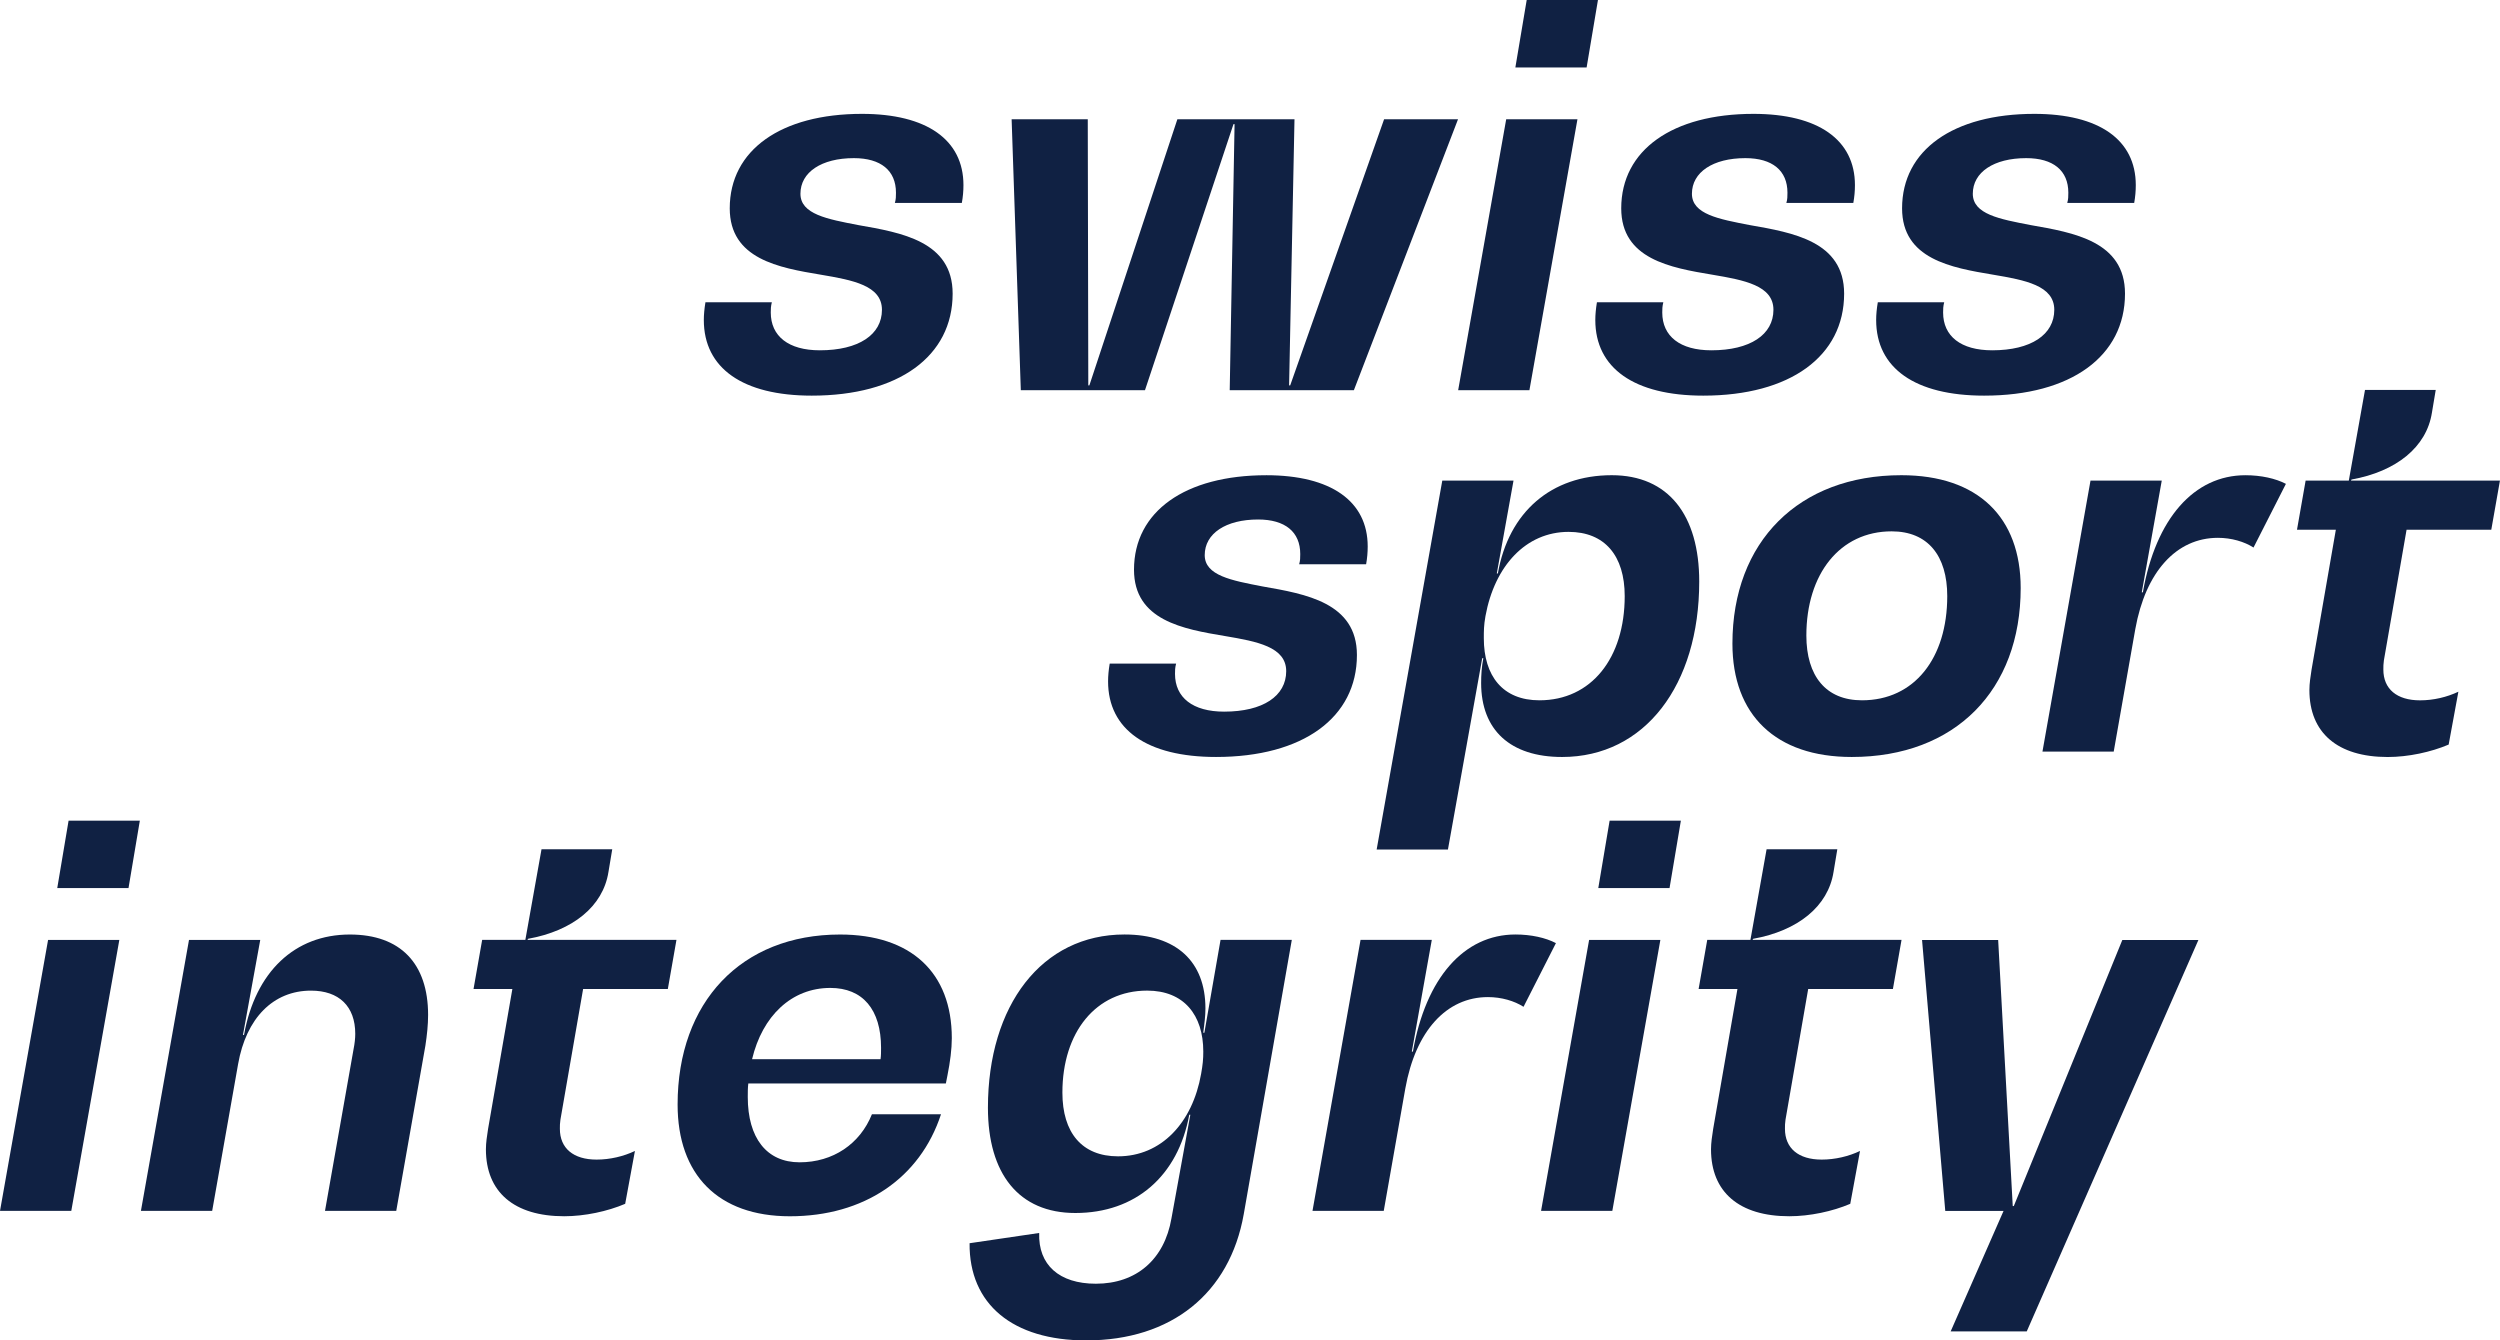
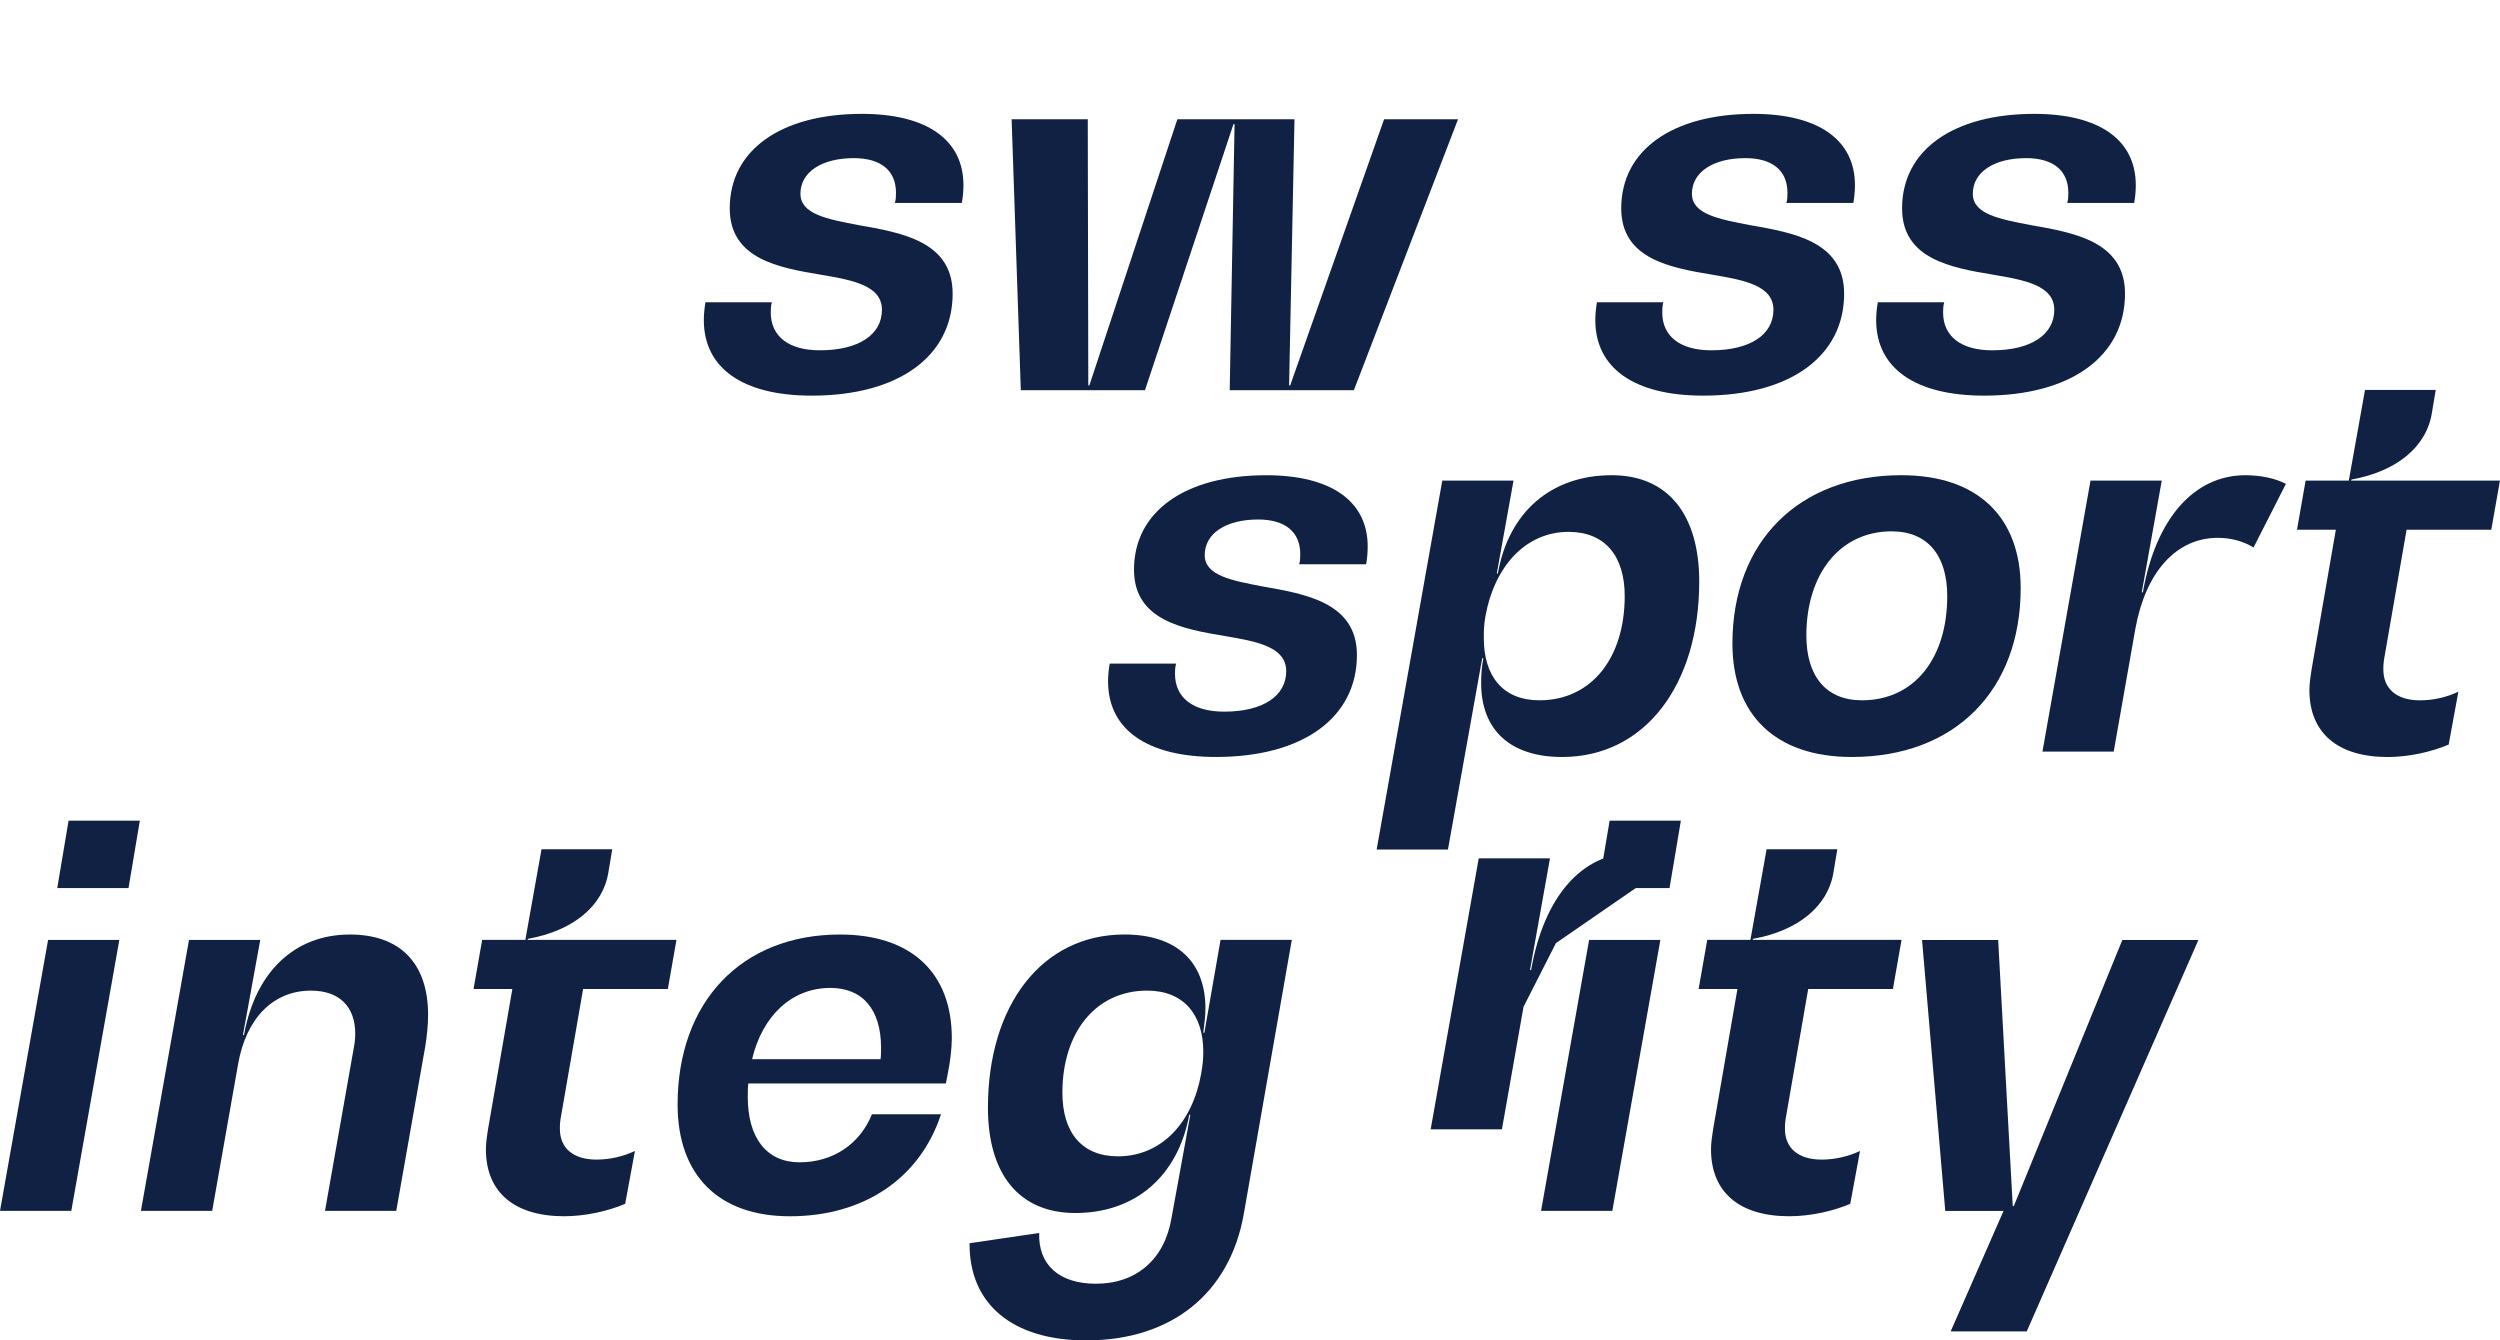
<svg xmlns="http://www.w3.org/2000/svg" version="1.1" viewBox="0 0 177.18 95" xml:space="preserve" width="177.18" height="95">
  <defs>
    <clipPath id="clipPath22">
      <path d="M 0,61.511 H 114.52 V 0 H 0 Z" />
    </clipPath>
  </defs>
  <g transform="matrix(1.333 0 0 -1.333 -13.605 102.1)">
    <g transform="matrix(1.412 0 0 1.412 116.73 12.213)">
      <path d="m0 0-1.992-4.537h2.865l6.464 14.739h-2.865l-4.086-10.019h-0.04l-0.549 10.019h-2.866l0.874-10.202z" fill="#102143" />
    </g>
    <g transform="matrix(1.412 0 0 1.412 -4.201 -2.193)">
      <g clip-path="url(#clipPath22)">
        <g transform="translate(36.705 43.747)">
          <path d="m0 0c0 0.203 0.021 0.427 0.061 0.67h2.5c-0.04-0.162-0.04-0.264-0.04-0.386 0-0.894 0.669-1.423 1.848-1.423 1.464 0 2.338 0.59 2.338 1.525 0 0.915-1.098 1.118-2.297 1.321-1.585 0.264-3.434 0.589-3.434 2.5 0 2.195 1.93 3.557 4.979 3.557 2.439 0 3.821-0.976 3.821-2.683 0-0.224-0.02-0.447-0.061-0.671h-2.521c0.041 0.143 0.041 0.244 0.041 0.386 0 0.834-0.569 1.301-1.585 1.301-1.219 0-2.012-0.529-2.012-1.341 0-0.773 1.016-0.955 2.174-1.179 1.626-0.285 3.557-0.61 3.557-2.582 0-2.357-2.032-3.841-5.305-3.841-2.601 0-4.064 1.036-4.064 2.846" fill="#102143" />
        </g>
        <g transform="translate(65.104 51.308)">
          <path d="m0 0-3.922-10.203h-4.675l0.183 10.02h-0.041l-3.333-10.02h-4.675l-0.346 10.203h2.867l0.02-10.021h0.04l3.314 10.021h4.41l-0.203-10.021h0.041l3.536 10.021z" fill="#102143" />
        </g>
        <g transform="translate(67.69 55.799)">
-           <path d="m0 0h2.683l-0.427-2.54h-2.683zm-0.772-4.491h2.683l-1.809-10.203h-2.683z" fill="#102143" />
-         </g>
+           </g>
        <g transform="translate(70.273 43.747)">
          <path d="m0 0c0 0.203 0.021 0.427 0.061 0.67h2.5c-0.04-0.162-0.04-0.264-0.04-0.386 0-0.894 0.669-1.423 1.848-1.423 1.464 0 2.338 0.59 2.338 1.525 0 0.915-1.098 1.118-2.297 1.321-1.585 0.264-3.434 0.589-3.434 2.5 0 2.195 1.93 3.557 4.979 3.557 2.439 0 3.821-0.976 3.821-2.683 0-0.224-0.02-0.447-0.061-0.671h-2.521c0.041 0.143 0.041 0.244 0.041 0.386 0 0.834-0.569 1.301-1.585 1.301-1.219 0-2.012-0.529-2.012-1.341 0-0.773 1.016-0.955 2.174-1.179 1.626-0.285 3.557-0.61 3.557-2.582 0-2.357-2.032-3.841-5.305-3.841-2.601 0-4.064 1.036-4.064 2.846" fill="#102143" />
        </g>
        <g transform="translate(80.848 43.747)">
          <path d="m0 0c0 0.203 0.021 0.427 0.062 0.67h2.5c-0.041-0.162-0.041-0.264-0.041-0.386 0-0.894 0.67-1.423 1.849-1.423 1.463 0 2.337 0.59 2.337 1.525 0 0.915-1.097 1.118-2.296 1.321-1.586 0.264-3.435 0.589-3.435 2.5 0 2.195 1.93 3.557 4.979 3.557 2.44 0 3.821-0.976 3.821-2.683 0-0.224-0.02-0.447-0.06-0.671h-2.521c0.041 0.143 0.041 0.244 0.041 0.386 0 0.834-0.569 1.301-1.586 1.301-1.219 0-2.011-0.529-2.011-1.341 0-0.773 1.015-0.955 2.174-1.179 1.626-0.285 3.557-0.61 3.557-2.582 0-2.357-2.032-3.841-5.305-3.841-2.601 0-4.065 1.036-4.065 2.846" fill="#102143" />
        </g>
        <g transform="translate(57.882 37.904)">
          <path d="m0 0c-3.049 0-4.979-1.361-4.979-3.557 0-1.911 1.849-2.236 3.435-2.5 1.199-0.203 2.296-0.406 2.296-1.321 0-0.935-0.874-1.524-2.337-1.524-1.179 0-1.85 0.528-1.85 1.423 0 0.122 0 0.223 0.041 0.385h-2.5c-0.041-0.243-0.061-0.467-0.061-0.67 0-1.809 1.464-2.845 4.065-2.845 3.273 0 5.305 1.483 5.305 3.84 0 1.972-1.931 2.297-3.557 2.582-1.159 0.224-2.174 0.407-2.174 1.179 0 0.813 0.792 1.341 2.011 1.341 1.017 0 1.586-0.467 1.586-1.301 0-0.141 0-0.243-0.041-0.386h2.521c0.04 0.224 0.06 0.448 0.06 0.671 0 1.707-1.382 2.683-3.821 2.683" fill="#102143" />
        </g>
        <g transform="translate(80.314 29.429)">
          <path d="m0 0c-1.361 0-2.094 0.915-2.094 2.439 0 2.317 1.261 3.923 3.212 3.923 1.361 0 2.093-0.915 2.093-2.439 0-2.337-1.239-3.923-3.211-3.923m1.483 8.476c-3.861 0-6.361-2.5-6.361-6.342 0-2.683 1.626-4.268 4.492-4.268 3.903 0 6.362 2.521 6.362 6.362 0 2.663-1.606 4.248-4.493 4.248" fill="#102143" />
        </g>
        <g transform="translate(90.891 33.494)">
          <path d="m0 0h-0.041l0.752 4.207h-2.683l-1.809-10.203h2.683l0.813 4.613c0.387 2.155 1.545 3.436 3.11 3.436 0.508 0 0.995-0.143 1.341-0.366l1.22 2.398c-0.387 0.203-0.935 0.325-1.525 0.325-1.93 0-3.374-1.626-3.861-4.41" fill="#102143" />
        </g>
        <g transform="translate(100.82 35.851)">
          <path d="m0 0h3.19l0.326 1.85h-5.61l0.021 0.041c1.686 0.304 2.825 1.218 3.028 2.519l0.143 0.854h-2.663l-0.61-3.414h-1.626l-0.325-1.85h1.463l-0.914-5.264c-0.041-0.264-0.082-0.529-0.082-0.772 0-1.607 1.057-2.521 2.947-2.521 0.773 0 1.626 0.183 2.297 0.468l0.366 1.991c-0.427-0.203-0.935-0.325-1.443-0.325-0.874 0-1.382 0.427-1.382 1.159 0 0.121 0 0.203 0.02 0.345z" fill="#102143" />
        </g>
        <g transform="translate(12.786 24.898)">
          <path d="m0 0h2.683l-0.427-2.54h-2.683zm-0.772-4.491h2.683l-1.809-10.202h-2.684z" fill="#102143" />
        </g>
        <g transform="translate(26.323 17.582)">
          <path d="m0 0c0-0.366-0.04-0.752-0.102-1.158l-1.097-6.219h-2.683l1.077 6.097c0.041 0.203 0.062 0.406 0.062 0.568 0 1.037-0.611 1.627-1.667 1.627-1.423 0-2.44-1.037-2.744-2.765l-0.976-5.527h-2.683l1.81 10.202h2.683l-0.651-3.577h0.04c0.427 2.378 1.911 3.78 3.984 3.78 1.911 0 2.947-1.097 2.947-3.028" fill="#102143" />
        </g>
        <g transform="translate(31.306 13.639)">
          <path d="m0 0c-0.021-0.142-0.021-0.224-0.021-0.345 0-0.732 0.508-1.159 1.382-1.159 0.508 0 1.017 0.122 1.444 0.325l-0.367-1.99c-0.67-0.286-1.524-0.468-2.296-0.468-1.89 0-2.948 0.913-2.948 2.52 0 0.243 0.041 0.508 0.082 0.772l0.914 5.264h-1.462l0.325 1.85h1.626l0.609 3.413h2.663l-0.142-0.853c-0.204-1.301-1.342-2.215-3.029-2.52l-0.02-0.04h5.609l-0.325-1.85h-3.19z" fill="#102143" />
        </g>
        <g transform="translate(38.522 15.915)">
          <path d="m0 0h4.838c0.019 0.143 0.019 0.285 0.019 0.427 0 1.443-0.69 2.257-1.91 2.257-1.463 0-2.56-1.058-2.947-2.684m7.521 0.793c0-0.406-0.062-0.895-0.164-1.402l-0.06-0.305h-7.439c-0.02-0.163-0.02-0.325-0.02-0.509 0-1.544 0.711-2.459 1.951-2.459 1.26 0 2.276 0.692 2.724 1.809h2.601c-0.793-2.418-2.907-3.841-5.691-3.841-2.703 0-4.227 1.564-4.227 4.207 0 3.861 2.398 6.402 6.117 6.402 2.663 0 4.208-1.423 4.208-3.902" fill="#102143" />
        </g>
        <g transform="translate(55.431 15.367)">
          <path d="m0 0c0.061 0.346 0.081 0.549 0.081 0.834 0 1.382-0.731 2.297-2.114 2.297-1.931 0-3.191-1.566-3.191-3.842 0-1.504 0.732-2.398 2.094-2.398 1.626 0 2.805 1.259 3.13 3.109m3.414 5.041-1.809-10.325c-0.528-2.987-2.723-4.756-5.934-4.756-2.765 0-4.411 1.362-4.39 3.659l2.621 0.386c-0.041-1.199 0.752-1.911 2.134-1.911 1.525 0 2.581 0.915 2.846 2.46l0.711 3.902h-0.04c-0.427-2.317-2.032-3.699-4.289-3.699-2.134 0-3.292 1.483-3.292 3.963 0 3.862 2.032 6.524 5.141 6.524 1.951 0 3.049-1.016 3.049-2.784 0-0.285-0.04-0.59-0.081-0.915h0.041l0.609 3.496z" fill="#102143" />
        </g>
        <g transform="translate(68.79 20.286)">
-           <path d="m0 0-1.22-2.398c-0.345 0.223-0.833 0.366-1.34 0.366-1.565 0-2.724-1.281-3.11-3.436l-0.813-4.613h-2.683l1.809 10.203h2.683l-0.752-4.207h0.041c0.487 2.784 1.93 4.41 3.861 4.41 0.589 0 1.138-0.122 1.524-0.325" fill="#102143" />
+           <path d="m0 0-1.22-2.398l-0.813-4.613h-2.683l1.809 10.203h2.683l-0.752-4.207h0.041c0.487 2.784 1.93 4.41 3.861 4.41 0.589 0 1.138-0.122 1.524-0.325" fill="#102143" />
        </g>
        <g transform="translate(70.812 24.898)">
          <path d="m0 0h2.683l-0.427-2.54h-2.683zm-0.772-4.491h2.683l-1.809-10.202h-2.683z" fill="#102143" />
        </g>
        <g transform="translate(77.435 13.639)">
          <path d="m0 0c-0.021-0.142-0.021-0.224-0.021-0.345 0-0.732 0.508-1.159 1.382-1.159 0.508 0 1.017 0.122 1.444 0.325l-0.367-1.99c-0.67-0.286-1.524-0.468-2.296-0.468-1.89 0-2.947 0.913-2.947 2.52 0 0.243 0.041 0.508 0.082 0.772l0.913 5.264h-1.462l0.325 1.85h1.626l0.609 3.413h2.663l-0.142-0.853c-0.204-1.301-1.342-2.215-3.029-2.52l-0.02-0.04h5.609l-0.325-1.85h-3.19z" fill="#102143" />
        </g>
        <g transform="translate(68.169 29.429)">
          <path d="m0 0c-1.382 0-2.094 0.915-2.094 2.338 0 0.264 0 0.487 0.062 0.833 0.345 1.891 1.524 3.171 3.13 3.171 1.361 0 2.113-0.895 2.113-2.419 0-2.337-1.26-3.923-3.211-3.923m2.724 8.476c-2.277 0-3.882-1.382-4.289-3.7h-0.04l0.629 3.496h-2.682l-2.471-13.89h2.684l1.291 7.204h0.041c-0.062-0.325-0.082-0.631-0.082-0.936 0-1.768 1.097-2.784 3.049-2.784 3.109 0 5.163 2.703 5.163 6.606 0 2.5-1.16 4.004-3.293 4.004" fill="#102143" />
        </g>
      </g>
    </g>
  </g>
</svg>